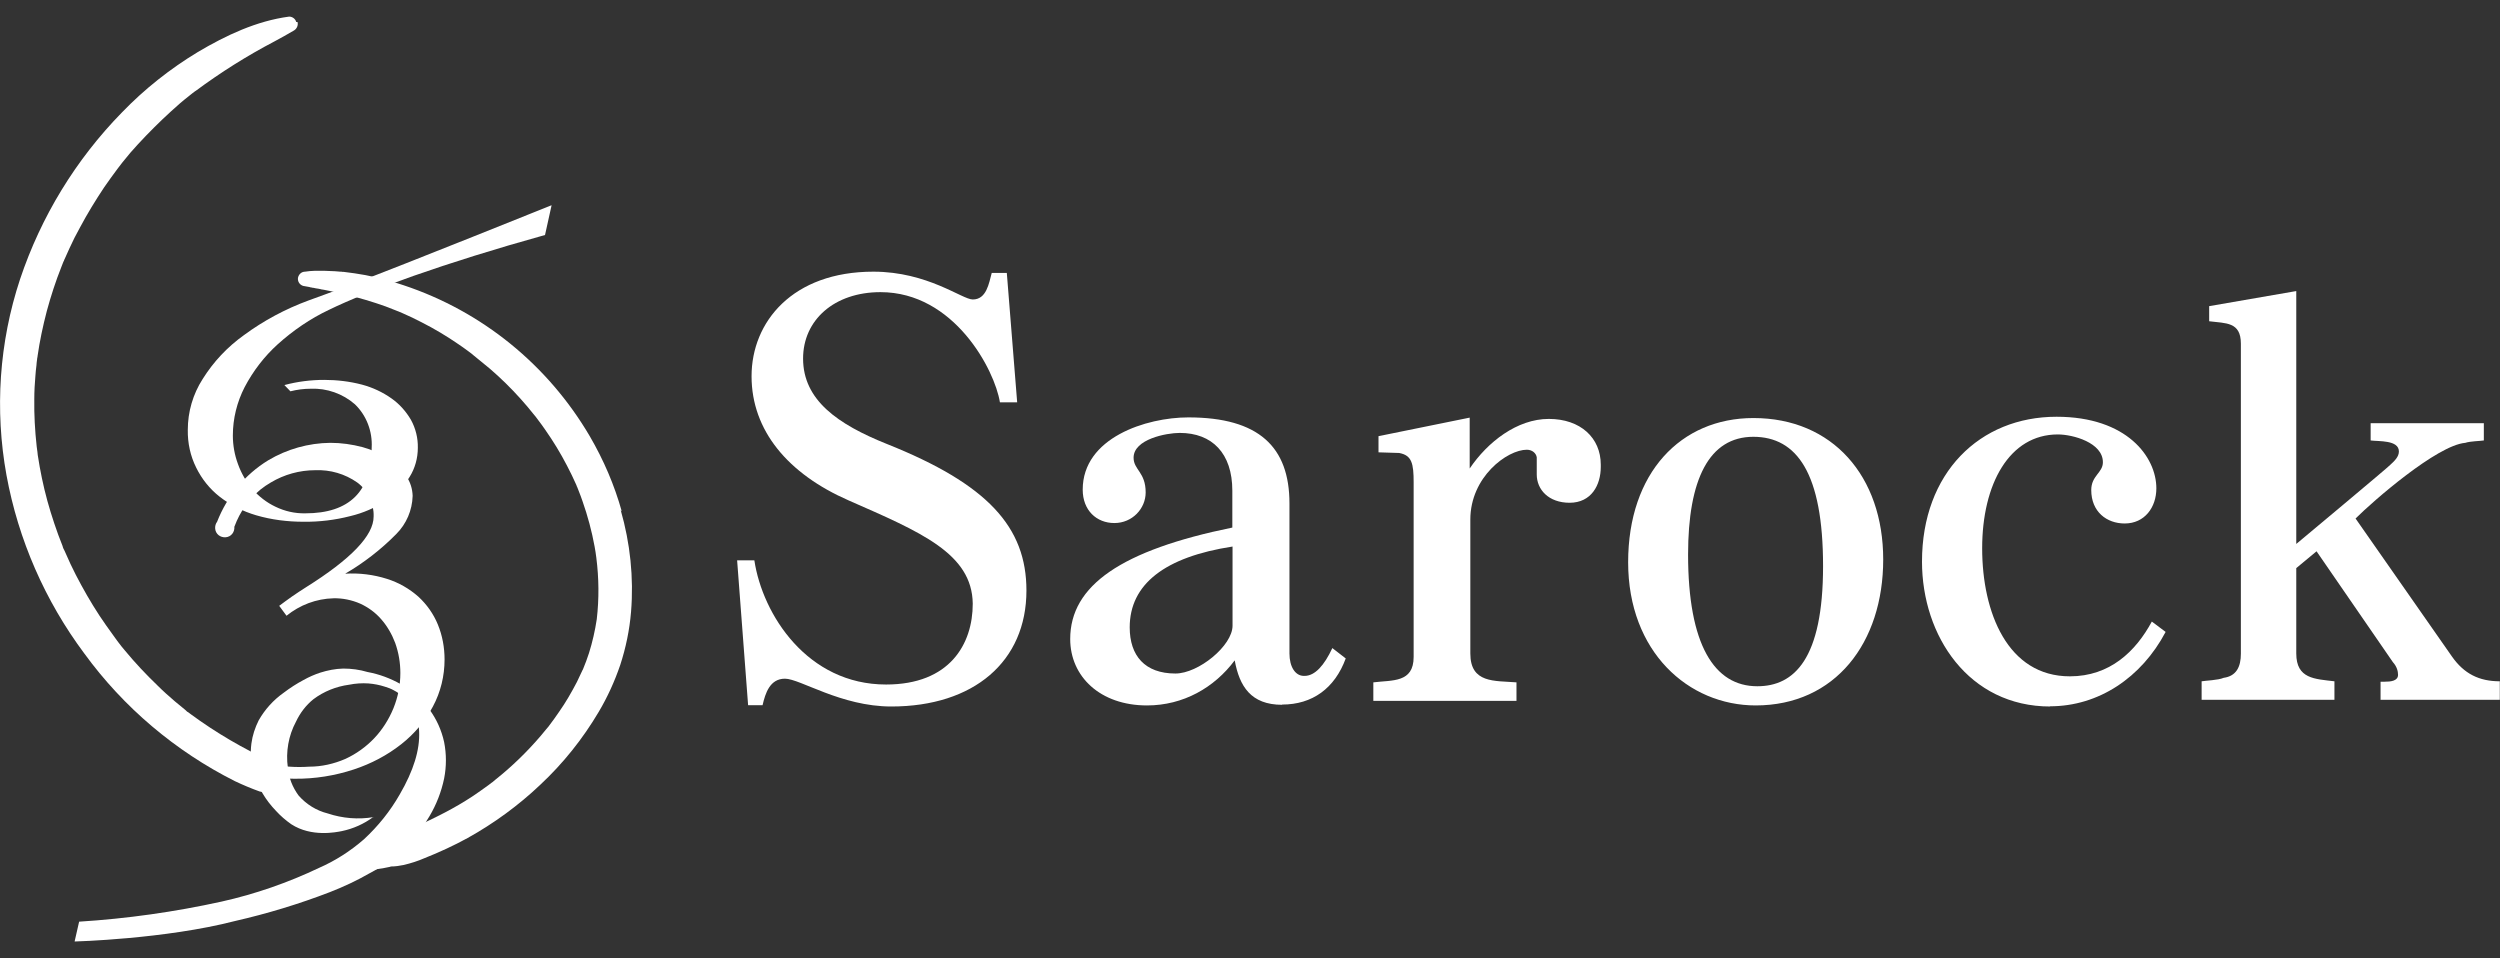
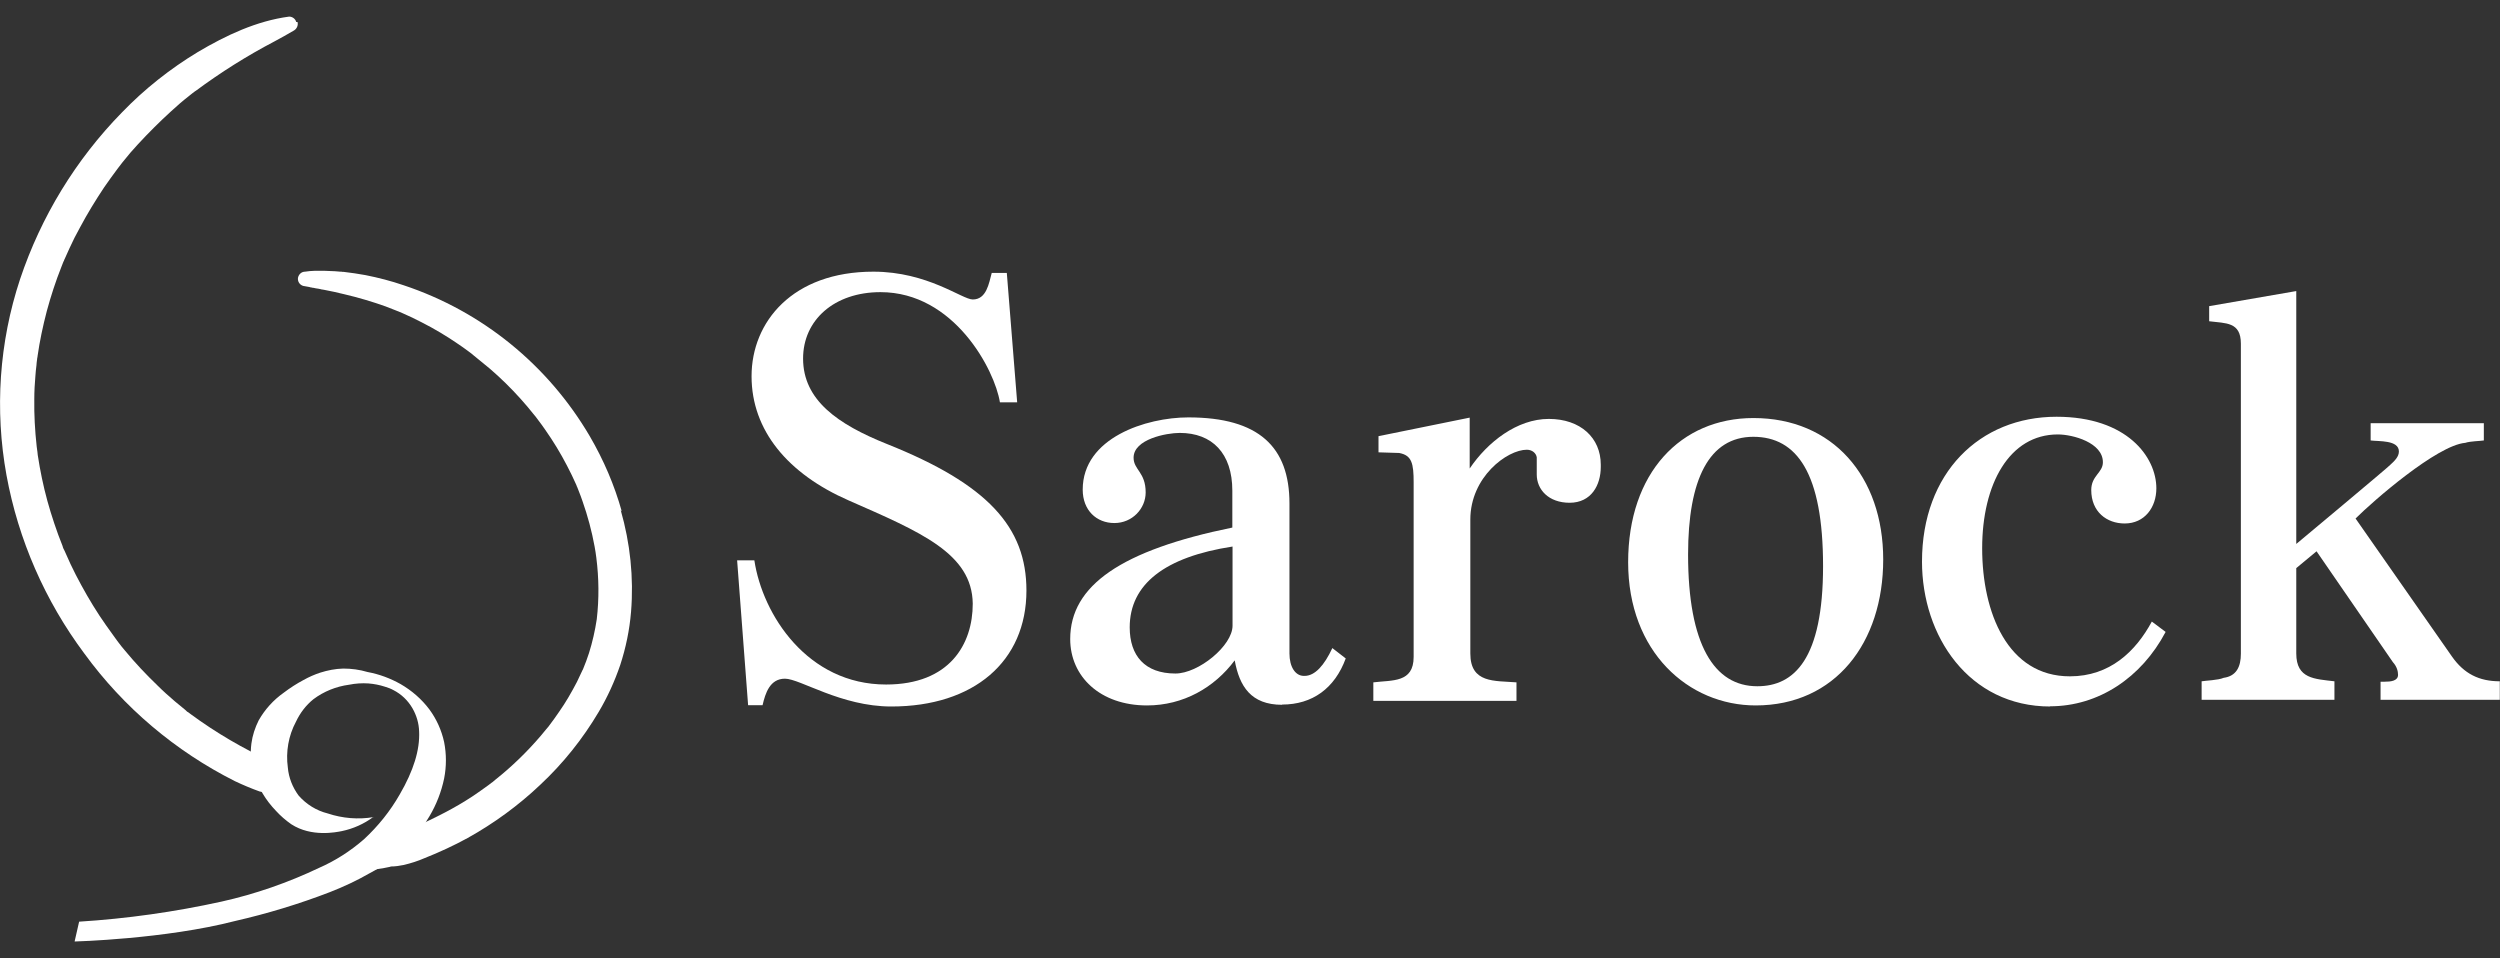
<svg xmlns="http://www.w3.org/2000/svg" width="120" height="46" viewBox="0 0 120 46" fill="none">
  <rect x="0" y="0" width="120" height="46" fill="#333333" stroke="none" />
  <g clip-path="url(#clip0_1491_2416)">
    <path d="M14.219 1.056C14.178 0.901 14.033 0.797 13.878 0.797C12.315 1.004 10.845 1.698 9.5 2.495C8.165 3.302 6.934 4.275 5.847 5.403C3.633 7.669 1.967 10.401 0.963 13.402C-0.041 16.434 -0.258 19.673 0.311 22.808C0.88 25.913 2.163 28.842 4.047 31.367C5.93 33.954 8.414 36.054 11.27 37.493C11.663 37.679 12.056 37.845 12.46 37.99C12.874 38.103 13.298 37.855 13.412 37.441C13.505 37.11 13.36 36.748 13.06 36.572C11.684 35.941 10.37 35.175 9.148 34.275L9.024 34.181C9.024 34.181 8.993 34.161 8.983 34.161C8.941 34.119 8.9 34.078 8.859 34.047C8.703 33.923 8.548 33.788 8.393 33.664C8.103 33.416 7.824 33.167 7.555 32.898C7.006 32.37 6.489 31.822 6.002 31.232C5.889 31.098 5.775 30.963 5.671 30.818L5.609 30.735C5.547 30.642 5.485 30.559 5.423 30.477C5.195 30.166 4.978 29.856 4.771 29.545C4.357 28.914 3.985 28.262 3.643 27.6C3.467 27.258 3.302 26.907 3.146 26.544C3.136 26.513 3.115 26.482 3.105 26.451L3.084 26.399C3.053 26.317 3.053 26.337 3.105 26.451C3.064 26.379 3.022 26.296 3.001 26.203C2.929 26.027 2.857 25.841 2.794 25.665C2.536 24.951 2.308 24.226 2.132 23.491C2.049 23.129 1.967 22.767 1.905 22.405C1.873 22.219 1.842 22.022 1.811 21.836C1.811 21.774 1.77 21.484 1.801 21.732C1.791 21.629 1.77 21.525 1.76 21.422C1.677 20.666 1.635 19.911 1.646 19.155C1.646 18.783 1.667 18.421 1.698 18.059C1.708 17.883 1.729 17.707 1.749 17.541C1.749 17.448 1.77 17.355 1.78 17.251C1.78 17.21 1.791 17.169 1.801 17.127V17.107C1.905 16.372 2.06 15.647 2.246 14.933C2.443 14.209 2.67 13.505 2.95 12.802C2.981 12.719 3.012 12.636 3.043 12.564C3.043 12.553 3.064 12.533 3.074 12.512C3.074 12.502 3.074 12.481 3.084 12.47L3.105 12.429C3.177 12.264 3.25 12.098 3.333 11.922C3.488 11.581 3.653 11.249 3.84 10.918C4.192 10.256 4.585 9.614 4.999 8.993C5.206 8.693 5.423 8.393 5.64 8.103L5.702 8.021C5.764 7.948 5.827 7.865 5.878 7.793C6.002 7.638 6.137 7.483 6.261 7.327C6.748 6.769 7.265 6.241 7.803 5.723C8.072 5.465 8.352 5.216 8.631 4.968C8.766 4.854 8.9 4.74 9.035 4.637C9.107 4.585 9.169 4.523 9.242 4.471C9.283 4.44 9.324 4.409 9.366 4.378H9.355C9.355 4.378 9.376 4.378 9.386 4.368C10.587 3.478 11.849 2.681 13.174 1.988C13.495 1.812 13.805 1.646 14.116 1.46C14.25 1.377 14.323 1.211 14.281 1.056H14.219Z" fill="white" />
    <path d="M3.022 12.502C3.022 12.502 3.053 12.47 3.053 12.419C3.053 12.419 3.033 12.481 3.022 12.502Z" fill="white" />
    <path d="M20.273 39.552L20.232 39.573H20.263V39.552H20.273Z" fill="white" />
    <path d="M29.845 24.547C29.493 23.285 28.976 22.084 28.314 20.946C26.306 17.52 23.139 14.944 19.373 13.692C18.772 13.485 18.162 13.329 17.541 13.205C17.2 13.143 16.848 13.091 16.496 13.05C16.454 13.05 16.413 13.05 16.382 13.04H16.33C16.247 13.029 16.154 13.029 16.072 13.019C15.906 13.019 15.73 12.998 15.564 12.998C15.533 12.998 15.502 12.998 15.461 12.998C15.409 12.998 15.244 12.998 15.357 12.998C15.275 12.998 15.202 12.998 15.119 12.998C14.964 12.998 14.799 13.019 14.643 13.04C14.467 13.04 14.333 13.174 14.302 13.34C14.281 13.516 14.385 13.671 14.55 13.723C14.623 13.733 14.706 13.754 14.778 13.764C14.819 13.764 14.871 13.785 14.912 13.795C14.944 13.795 14.985 13.805 15.016 13.816C15.026 13.816 15.037 13.816 15.047 13.816C15.119 13.836 15.202 13.847 15.275 13.857C15.326 13.867 15.378 13.878 15.43 13.888C15.43 13.888 15.357 13.878 15.409 13.888C15.451 13.888 15.502 13.909 15.544 13.909C15.875 13.971 16.206 14.043 16.537 14.126C17.2 14.281 17.862 14.478 18.503 14.706C18.669 14.768 18.824 14.83 18.979 14.892C19.052 14.923 19.114 14.944 19.186 14.975C19.186 14.975 19.279 15.016 19.331 15.037C19.642 15.171 19.942 15.316 20.242 15.472C20.852 15.782 21.442 16.134 22.012 16.527C22.156 16.62 22.291 16.724 22.436 16.827C22.508 16.879 22.57 16.931 22.643 16.982L22.715 17.044C22.984 17.262 23.253 17.479 23.512 17.696C24.029 18.141 24.526 18.628 24.981 19.135C25.209 19.394 25.437 19.652 25.644 19.921L25.706 19.994C25.758 20.066 25.809 20.128 25.861 20.201C25.965 20.335 26.068 20.48 26.161 20.615C26.554 21.174 26.906 21.753 27.217 22.353C27.372 22.653 27.527 22.964 27.662 23.274L27.682 23.326V23.347H27.693C27.724 23.429 27.755 23.502 27.786 23.585C27.848 23.74 27.91 23.905 27.962 24.061C28.21 24.764 28.407 25.499 28.541 26.234C28.572 26.41 28.603 26.586 28.624 26.772C28.748 27.755 28.759 28.738 28.645 29.721C28.562 30.27 28.438 30.818 28.272 31.346C28.189 31.605 28.096 31.853 27.993 32.101C27.993 32.122 27.972 32.143 27.962 32.163C27.931 32.226 27.91 32.277 27.879 32.339C27.817 32.474 27.755 32.598 27.693 32.733C27.434 33.229 27.155 33.716 26.834 34.171C26.679 34.399 26.523 34.616 26.358 34.833L26.327 34.875C26.327 34.875 26.254 34.968 26.213 35.009C26.13 35.113 26.047 35.216 25.965 35.309C25.302 36.086 24.567 36.8 23.771 37.431C23.729 37.472 23.678 37.503 23.636 37.545L23.605 37.565C23.502 37.648 23.398 37.721 23.284 37.803C23.077 37.948 22.881 38.093 22.674 38.228C22.25 38.507 21.805 38.766 21.349 39.004C21.101 39.138 20.852 39.252 20.604 39.376C20.48 39.438 20.356 39.49 20.232 39.542C20.252 39.542 20.273 39.521 20.232 39.542H20.211L20.128 39.583L20.19 39.552H20.159C20.097 39.594 20.035 39.614 19.973 39.635C19.393 39.821 18.845 40.059 18.317 40.359C18.183 40.422 18.048 40.494 17.913 40.556C17.675 40.68 17.562 40.96 17.655 41.208C17.624 41.208 17.603 41.218 17.582 41.218C17.51 41.239 17.448 41.27 17.396 41.312C17.324 41.353 17.282 41.425 17.282 41.498C17.282 41.581 17.324 41.653 17.396 41.684C17.448 41.705 17.5 41.736 17.551 41.746C17.624 41.756 17.696 41.767 17.769 41.746C17.862 41.746 17.965 41.736 18.058 41.725C18.276 41.694 18.493 41.663 18.7 41.612C18.721 41.612 18.741 41.601 18.762 41.591C18.969 41.591 19.186 41.56 19.383 41.518C19.724 41.436 20.056 41.332 20.387 41.187C21.09 40.908 21.784 40.587 22.446 40.225C23.709 39.521 24.888 38.662 25.933 37.669C27.03 36.644 27.972 35.465 28.738 34.171C29.162 33.457 29.504 32.702 29.773 31.915C30.042 31.087 30.218 30.239 30.29 29.369C30.425 27.724 30.249 26.068 29.794 24.485L29.845 24.547Z" fill="white" />
    <path d="M17.924 39.211C17.468 39.552 16.951 39.78 16.403 39.894C16.134 39.946 14.954 40.194 13.981 39.563C13.712 39.376 13.464 39.159 13.246 38.921C12.998 38.662 12.781 38.383 12.605 38.083C12.418 37.772 12.263 37.431 12.17 37.069C12.046 36.624 12.005 36.158 12.067 35.692C12.118 35.299 12.243 34.926 12.418 34.575C12.719 34.047 13.122 33.602 13.619 33.25C13.919 33.022 14.24 32.815 14.571 32.639C14.83 32.495 15.088 32.381 15.368 32.288C15.73 32.174 16.092 32.101 16.475 32.091C16.868 32.091 17.262 32.143 17.644 32.257C18.203 32.36 18.731 32.557 19.228 32.836C19.766 33.147 20.242 33.56 20.614 34.057C20.956 34.523 21.194 35.051 21.318 35.62C21.432 36.199 21.432 36.789 21.318 37.369C21.184 38.01 20.946 38.621 20.614 39.18C20.128 40.008 19.486 40.732 18.721 41.301C18.41 41.529 18.089 41.736 17.748 41.912C17.137 42.264 16.496 42.564 15.834 42.822C14.354 43.392 12.822 43.857 11.28 44.209C7.917 45.078 3.581 45.192 3.581 45.192L3.798 44.24C6.096 44.095 8.372 43.774 10.628 43.278C12.253 42.916 13.826 42.367 15.326 41.653C16.102 41.312 16.827 40.846 17.468 40.287C18.151 39.656 18.731 38.931 19.186 38.135C19.849 36.996 20.159 35.992 20.118 35.113C20.107 34.719 19.994 34.337 19.797 33.995C19.58 33.623 19.269 33.322 18.886 33.126C18.752 33.053 18.617 33.002 18.472 32.96C18.214 32.877 17.955 32.826 17.686 32.805C17.375 32.784 17.065 32.805 16.755 32.867C16.134 32.95 15.544 33.188 15.047 33.56C14.685 33.85 14.405 34.223 14.209 34.637C13.847 35.309 13.712 36.086 13.816 36.841C13.857 37.327 14.043 37.793 14.333 38.186C14.706 38.611 15.192 38.911 15.73 39.045C16.444 39.283 17.2 39.345 17.934 39.221L17.924 39.211Z" fill="white" />
-     <path d="M26.472 9.873L26.161 11.28C21.318 12.626 17.655 13.961 15.792 14.871C14.892 15.296 14.064 15.865 13.329 16.527C12.688 17.107 12.149 17.81 11.746 18.576C11.373 19.3 11.177 20.097 11.177 20.904C11.177 21.37 11.259 21.836 11.425 22.281C11.58 22.715 11.818 23.129 12.118 23.481C12.429 23.833 12.801 24.123 13.215 24.319C13.66 24.537 14.157 24.651 14.654 24.64C16.775 24.64 17.841 23.585 17.841 21.484C17.883 20.708 17.593 19.942 17.034 19.404C16.454 18.897 15.689 18.628 14.923 18.659C14.592 18.659 14.261 18.7 13.94 18.783L13.65 18.483C14.271 18.317 14.912 18.235 15.564 18.235C16.175 18.235 16.785 18.307 17.375 18.462C17.883 18.597 18.369 18.824 18.793 19.125C19.176 19.394 19.486 19.745 19.724 20.149C19.952 20.563 20.066 21.029 20.056 21.494C20.056 21.991 19.921 22.477 19.662 22.891C19.383 23.347 19 23.74 18.545 24.03C18.007 24.371 17.427 24.63 16.806 24.775C16.082 24.961 15.326 25.054 14.571 25.044C13.805 25.044 13.039 24.951 12.294 24.733C11.663 24.547 11.063 24.247 10.545 23.843C10.069 23.471 9.687 22.995 9.417 22.446C9.138 21.887 9.004 21.267 9.014 20.635C9.014 19.766 9.262 18.918 9.728 18.193C10.245 17.365 10.918 16.651 11.715 16.082C12.656 15.389 13.702 14.83 14.799 14.426C17.065 13.619 21.111 12.005 26.472 9.852V9.873Z" fill="white" />
-     <path d="M11.249 25.282C11.27 25.541 11.094 25.768 10.835 25.789C10.576 25.81 10.349 25.634 10.328 25.375C10.318 25.261 10.349 25.137 10.421 25.044C10.897 23.823 11.756 22.777 12.874 22.095C13.774 21.556 14.809 21.267 15.854 21.256C16.382 21.256 16.899 21.329 17.406 21.463C17.851 21.587 18.276 21.774 18.659 22.032C18.99 22.25 19.269 22.529 19.497 22.85C19.693 23.129 19.797 23.46 19.807 23.802C19.787 24.495 19.507 25.147 19.021 25.634C18.286 26.379 17.458 27.02 16.568 27.538C17.241 27.496 17.924 27.579 18.576 27.786C19.135 27.962 19.642 28.252 20.087 28.645C20.49 29.018 20.811 29.473 21.018 29.98C21.235 30.508 21.339 31.077 21.339 31.656C21.339 32.443 21.152 33.219 20.78 33.912C20.407 34.616 19.89 35.227 19.259 35.723C18.576 36.261 17.8 36.665 16.982 36.934C16.072 37.234 15.109 37.389 14.147 37.379C13.112 37.379 12.077 37.245 11.073 36.955C8.31 36.127 7.11 34.513 6.861 33.954C6.81 33.84 6.675 33.529 6.799 33.364C6.923 33.198 7.275 33.26 7.42 33.291C8.217 33.457 8.734 34.057 9.159 34.481C9.728 35.04 10.359 35.527 11.032 35.941C12.191 36.593 13.515 36.893 14.84 36.8C15.44 36.8 16.03 36.665 16.579 36.427C17.096 36.189 17.572 35.847 17.965 35.434C18.358 35.02 18.669 34.523 18.886 33.995C19.104 33.457 19.217 32.888 19.217 32.308C19.217 31.812 19.135 31.325 18.969 30.86C18.814 30.446 18.586 30.052 18.296 29.721C18.017 29.401 17.675 29.152 17.293 28.976C16.889 28.8 16.444 28.707 16.009 28.718C15.181 28.738 14.395 29.038 13.753 29.556L13.402 29.08C13.598 28.935 13.805 28.779 14.012 28.635C14.229 28.49 14.447 28.335 14.685 28.19C16.848 26.834 17.934 25.706 17.934 24.795C17.955 24.154 17.665 23.543 17.148 23.16C16.558 22.746 15.854 22.54 15.13 22.57C14.374 22.57 13.64 22.777 12.998 23.16C12.822 23.264 12.667 23.367 12.512 23.491C11.943 23.957 11.518 24.568 11.259 25.261L11.249 25.282Z" fill="white" />
    <path d="M42.781 33.912C40.37 33.912 38.403 32.577 37.679 32.577C36.955 32.577 36.737 33.271 36.603 33.85H35.909L35.382 26.896H36.209C36.603 29.504 38.755 32.857 42.532 32.857C45.585 32.857 46.692 30.922 46.692 28.976C46.661 26.565 44.198 25.541 40.732 24.019C37.824 22.746 36.075 20.666 36.075 18.059C36.075 15.451 38.041 13.04 41.922 13.04C44.53 13.04 46.185 14.375 46.692 14.375C47.355 14.375 47.468 13.598 47.603 13.102H48.327L48.824 19.311H47.996C47.748 17.759 45.802 14.023 42.263 14.023C40.049 14.023 38.548 15.358 38.548 17.21C38.548 19.207 40.214 20.366 42.563 21.308C47.417 23.243 49.269 25.302 49.269 28.345C49.269 31.75 46.744 33.912 42.781 33.912Z" fill="white" />
    <path d="M61.542 33.83C60.042 33.83 59.493 32.94 59.266 31.698C58.293 33.002 56.803 33.861 55.054 33.861C52.808 33.861 51.37 32.474 51.37 30.673C51.37 28.097 53.833 26.41 59.152 25.323V23.554C59.152 21.753 58.179 20.78 56.627 20.78C55.985 20.78 54.412 21.08 54.412 21.97C54.412 22.55 54.992 22.664 54.992 23.636C54.992 24.413 54.35 25.106 53.491 25.106C52.632 25.106 51.97 24.495 51.97 23.502C51.97 21.008 55.023 20.035 57.041 20.035C60.425 20.035 61.894 21.453 61.894 24.164V31.367C61.894 32.008 62.174 32.443 62.587 32.443H62.619C63.115 32.443 63.56 31.946 63.953 31.108L64.595 31.605C64.067 33.043 62.991 33.819 61.542 33.819V33.83ZM59.162 26.234C55.923 26.731 54.226 28.035 54.226 30.114C54.226 31.47 54.95 32.329 56.42 32.329C57.527 32.329 59.162 30.994 59.162 30.032V26.234Z" fill="white" />
    <path d="M75.347 24.133C74.323 24.133 73.764 23.491 73.764 22.777V21.95C73.733 21.753 73.546 21.587 73.288 21.587C72.346 21.587 70.576 22.891 70.576 24.94V31.367C70.576 32.805 71.736 32.67 72.791 32.753V33.643H65.92V32.753C66.83 32.639 67.855 32.784 67.855 31.532V23.16C67.855 22.25 67.772 21.857 67.162 21.743L66.168 21.712V20.936L70.545 20.046V22.488C71.404 21.215 72.822 20.108 74.343 20.108C75.865 20.108 76.837 21.018 76.837 22.302V22.415C76.837 23.274 76.392 24.133 75.337 24.133H75.347Z" fill="white" />
    <path d="M84.278 33.861C81.039 33.861 78.151 31.284 78.151 26.989C78.151 22.695 80.677 20.066 84.164 20.066C87.962 20.066 90.394 22.86 90.394 26.855C90.394 30.849 88.096 33.861 84.267 33.861H84.278ZM84.164 20.966C82.032 20.966 81.028 23.015 81.028 26.617C81.028 30.942 82.281 32.94 84.35 32.94C86.12 32.94 87.507 31.636 87.507 27.175C87.507 22.715 86.254 20.966 84.154 20.966H84.164Z" fill="white" />
    <path d="M98.414 33.912C94.502 33.912 92.256 30.528 92.256 26.958C92.256 22.695 95.03 20.004 98.714 20.004C102.098 20.004 103.505 21.939 103.505 23.44C103.505 24.35 102.946 25.127 101.984 25.127C101.125 25.127 100.38 24.568 100.38 23.523C100.38 22.829 100.939 22.695 100.939 22.188C100.939 21.246 99.5 20.853 98.776 20.853C96.448 20.853 95.144 23.233 95.144 26.317C95.144 29.401 96.365 32.464 99.355 32.464C101.27 32.464 102.512 31.273 103.288 29.835L103.95 30.332C102.791 32.526 100.732 33.902 98.403 33.902L98.414 33.912Z" fill="white" />
    <path d="M114.267 33.581V32.722H114.464C114.743 32.722 115.106 32.691 115.106 32.391C115.106 32.226 115.054 31.998 114.857 31.781L111.194 26.462L110.221 27.269V31.367C110.221 32.588 111.111 32.588 112.053 32.702V33.592H105.678V32.702C105.844 32.67 106.485 32.65 106.734 32.536C107.344 32.453 107.562 32.008 107.562 31.377V16.496C107.562 15.441 106.837 15.523 106.04 15.42V14.695L110.221 13.971V26.11C110.221 26.11 114.712 22.363 114.733 22.312C114.95 22.115 115.147 21.919 115.147 21.67C115.147 21.111 114.174 21.194 113.791 21.142V20.315H119.224V21.142C119.028 21.174 118.583 21.174 118.334 21.256C116.979 21.37 113.905 24.05 113.067 24.889L117.693 31.512C118.272 32.339 118.997 32.702 119.99 32.702V33.592H114.257L114.267 33.581Z" fill="white" />
  </g>
  <defs>
    <clipPath id="clip0_1491_2416">
      <rect width="120" height="44.405" fill="white" transform="translate(0 0.797)" />
    </clipPath>
  </defs>
</svg>